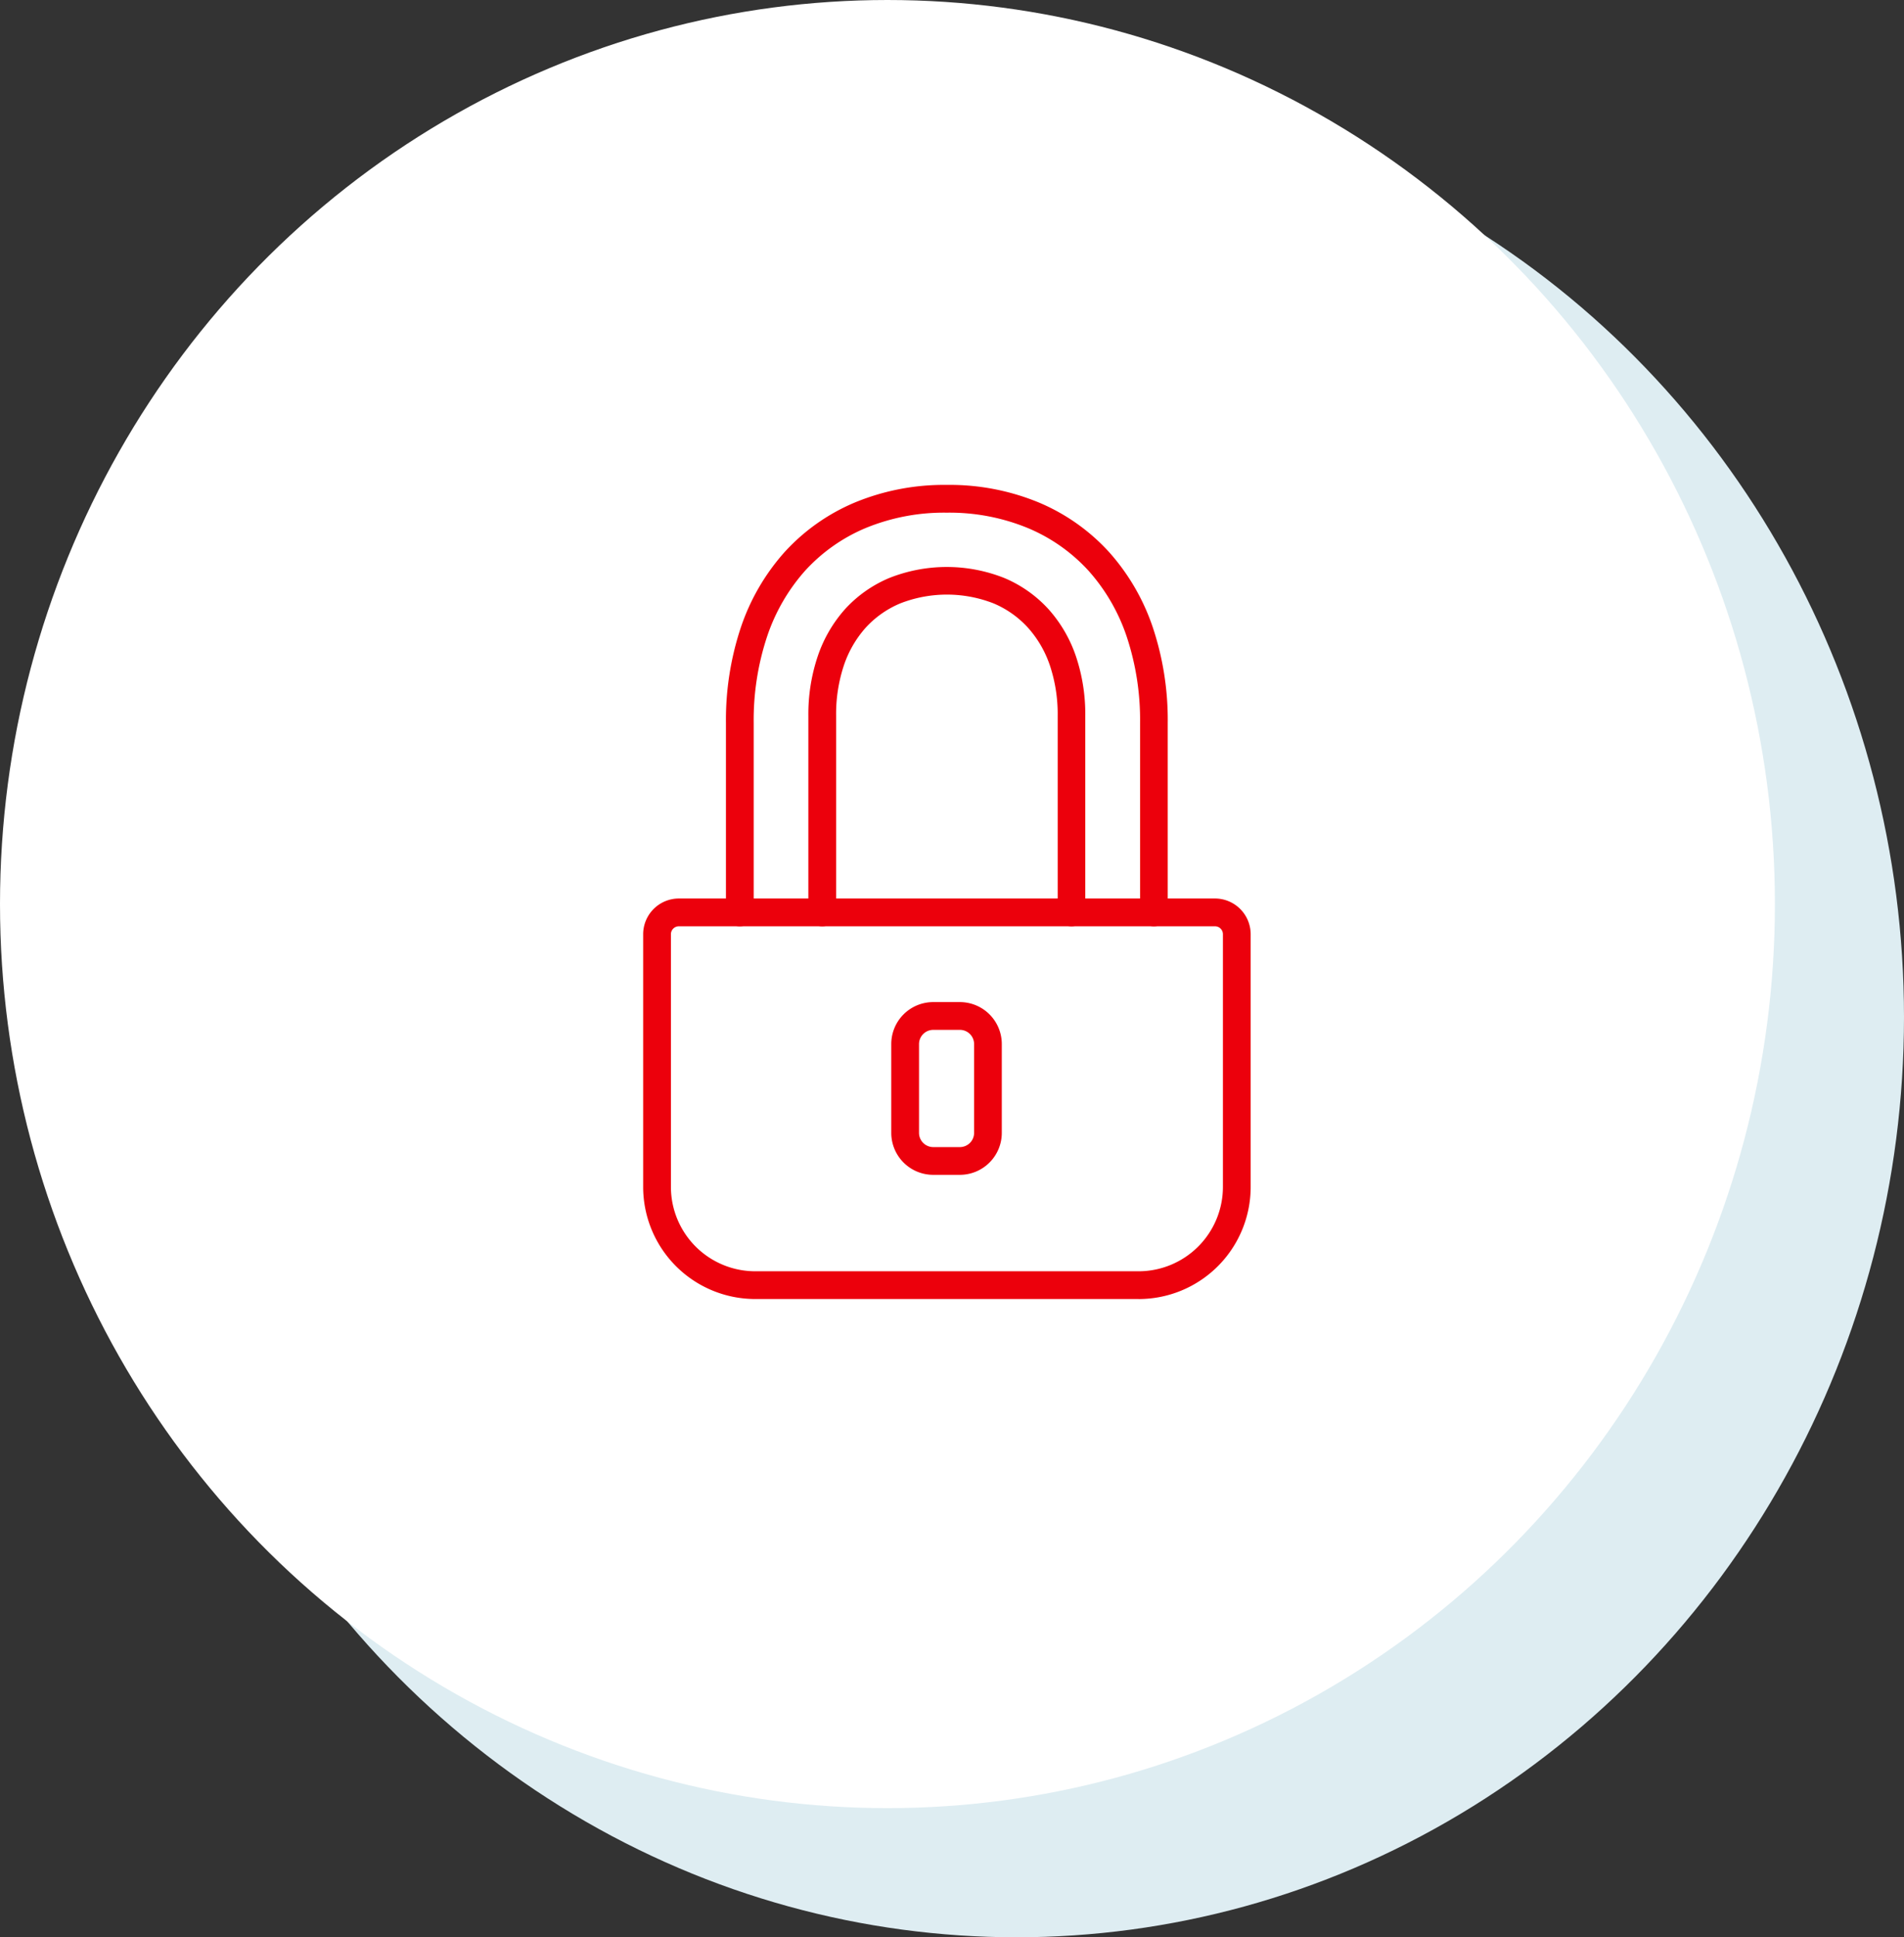
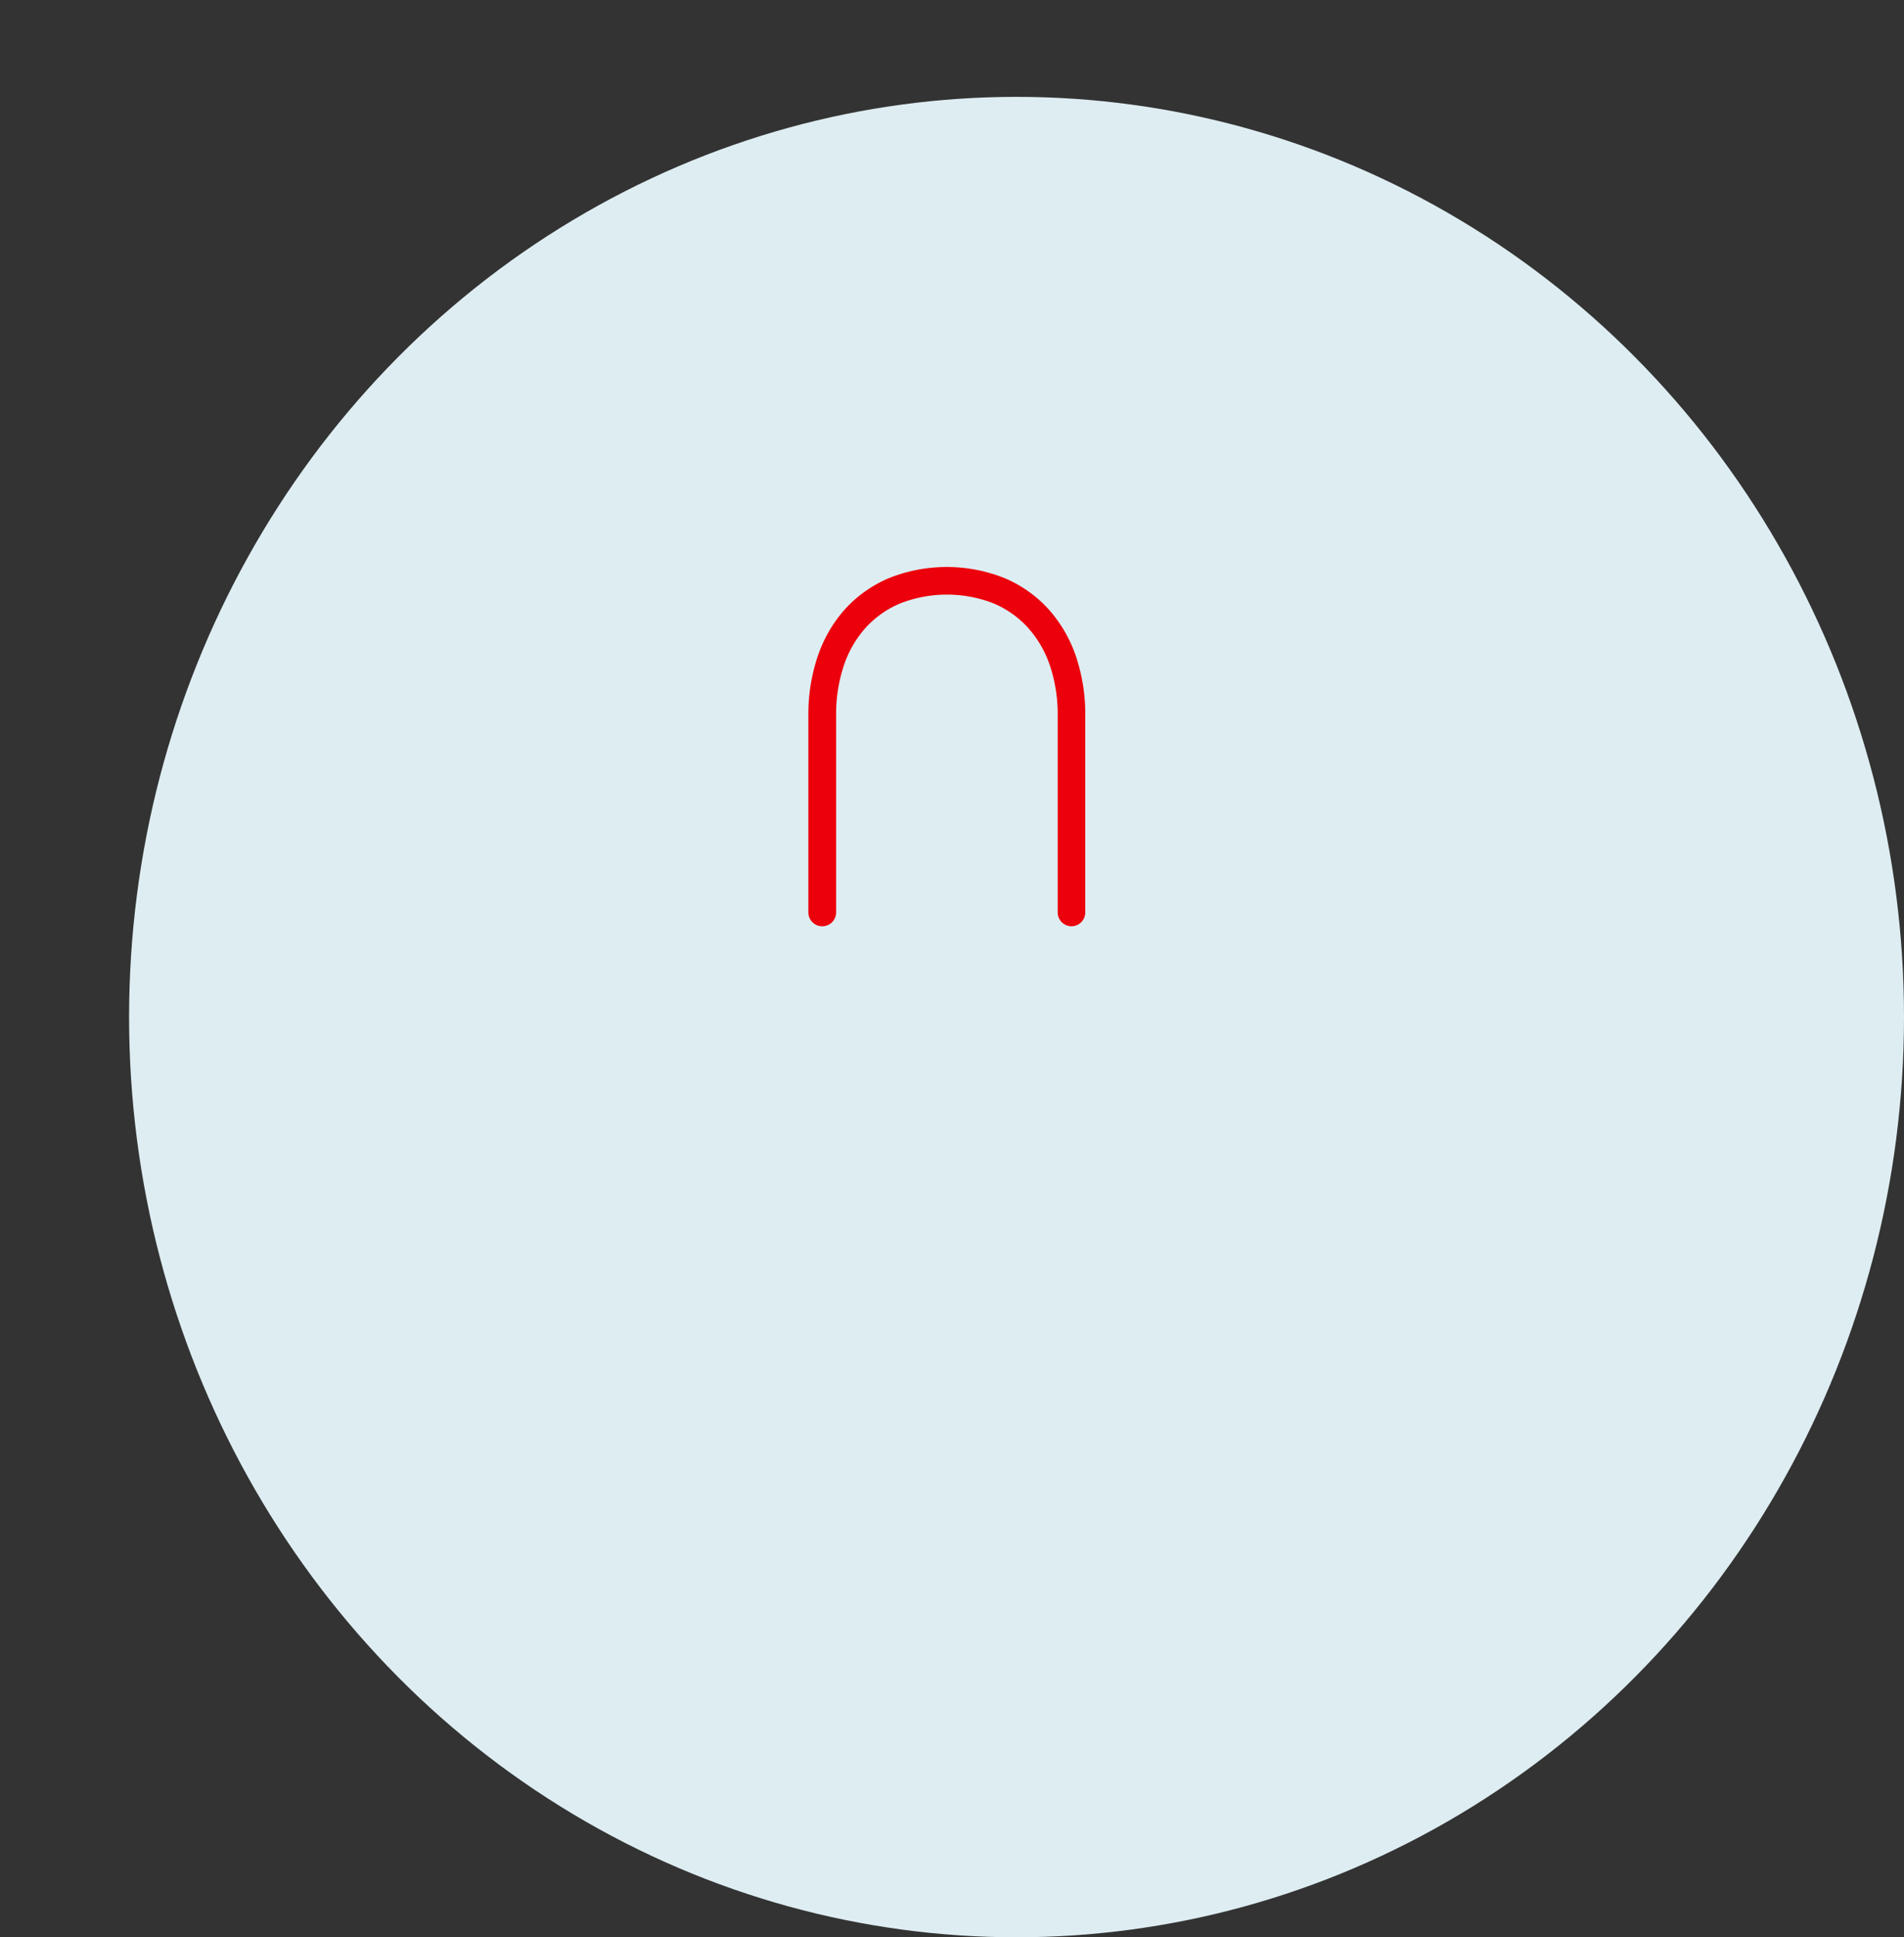
<svg xmlns="http://www.w3.org/2000/svg" id="Group_546" data-name="Group 546" width="59" height="60" viewBox="0 0 59 60">
  <rect x="0" y="0" width="59" height="60" fill="#333333" stroke="none" />
  <defs>
    <clipPath id="clip-path">
      <rect id="Rectangle_601" data-name="Rectangle 601" width="18.824" height="25.215" fill="#ec000c" />
    </clipPath>
  </defs>
  <ellipse id="Ellipse_52" data-name="Ellipse 52" cx="27.5" cy="28.5" rx="27.5" ry="28.5" transform="translate(4 3)" fill="#deedf2" />
-   <ellipse id="Ellipse_55" data-name="Ellipse 55" cx="27.5" cy="28" rx="27.5" ry="28" fill="#fff" />
  <g id="Group_353" data-name="Group 353" transform="translate(19.93 15.018)" clip-path="url(#clip-path)">
-     <path id="Path_651" data-name="Path 651" d="M15.352,57.112H3.472A3.472,3.472,0,0,1,0,53.641V45.814a1.107,1.107,0,0,1,1.106-1.106H17.719a1.107,1.107,0,0,1,1.106,1.106v7.827a3.472,3.472,0,0,1-3.472,3.472ZM1.106,45.568a.247.247,0,0,0-.246.246v7.827a2.615,2.615,0,0,0,2.613,2.612h11.88a2.615,2.615,0,0,0,2.612-2.612V45.814a.246.246,0,0,0-.246-.246Z" transform="translate(0 -31.898)" fill="#ec000c" />
-     <path id="Path_652" data-name="Path 652" d="M22.219,13.67a.43.43,0,0,1-.43-.43V7.371A8.2,8.2,0,0,0,21.375,4.7a5.855,5.855,0,0,0-1.181-2.039,5.327,5.327,0,0,0-1.877-1.322A6.378,6.378,0,0,0,15.8.86a6.376,6.376,0,0,0-2.514.476,5.324,5.324,0,0,0-1.877,1.322A5.86,5.86,0,0,0,10.23,4.7a8.207,8.207,0,0,0-.414,2.674V13.24a.43.43,0,1,1-.86,0V7.371a9.062,9.062,0,0,1,.461-2.954,6.713,6.713,0,0,1,1.356-2.336A6.177,6.177,0,0,1,12.951.545,7.228,7.228,0,0,1,15.8,0a7.23,7.23,0,0,1,2.852.545,6.181,6.181,0,0,1,2.177,1.536,6.708,6.708,0,0,1,1.356,2.336,9.054,9.054,0,0,1,.461,2.954V13.24A.43.43,0,0,1,22.219,13.67Z" transform="translate(-6.391 0)" fill="#ec000c" />
    <path id="Path_653" data-name="Path 653" d="M26.022,20a.43.43,0,0,1-.43-.43V13.481a4.768,4.768,0,0,0-.24-1.554,3.359,3.359,0,0,0-.676-1.169A3.034,3.034,0,0,0,23.606,10a3.975,3.975,0,0,0-2.893,0,3.032,3.032,0,0,0-1.071.753,3.359,3.359,0,0,0-.676,1.169,4.775,4.775,0,0,0-.24,1.554V19.57a.43.43,0,0,1-.86,0V13.481a5.629,5.629,0,0,1,.287-1.834A4.213,4.213,0,0,1,19,10.181a3.886,3.886,0,0,1,1.371-.967,4.829,4.829,0,0,1,3.568,0,3.887,3.887,0,0,1,1.37.967,4.212,4.212,0,0,1,.851,1.465,5.622,5.622,0,0,1,.287,1.835V19.57A.43.43,0,0,1,26.022,20Z" transform="translate(-12.747 -6.33)" fill="#ec000c" />
-     <path id="Rectangle_343" data-name="Rectangle 343" d="M-.2-1.5H.625a1.3,1.3,0,0,1,1.3,1.3V2.55a1.3,1.3,0,0,1-1.3,1.3H-.2a1.3,1.3,0,0,1-1.3-1.3V-.2A1.3,1.3,0,0,1-.2-1.5ZM.625,2.991a.442.442,0,0,0,.442-.442V-.2A.442.442,0,0,0,.625-.64H-.2A.442.442,0,0,0-.64-.2V2.55A.442.442,0,0,0-.2,2.991Z" transform="translate(9.188 17.518)" fill="#ec000c" />
  </g>
</svg>